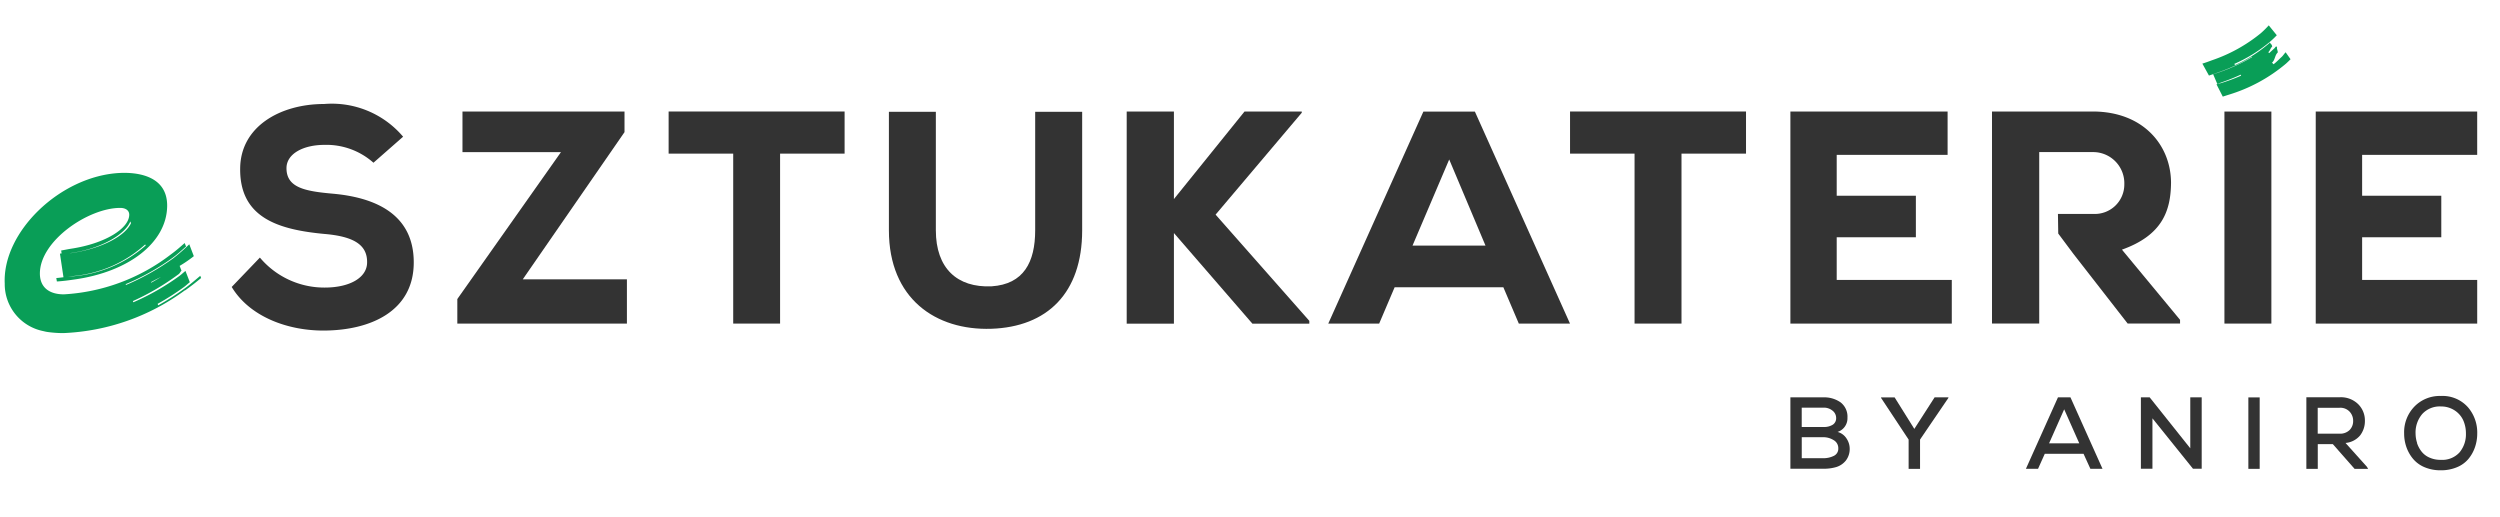
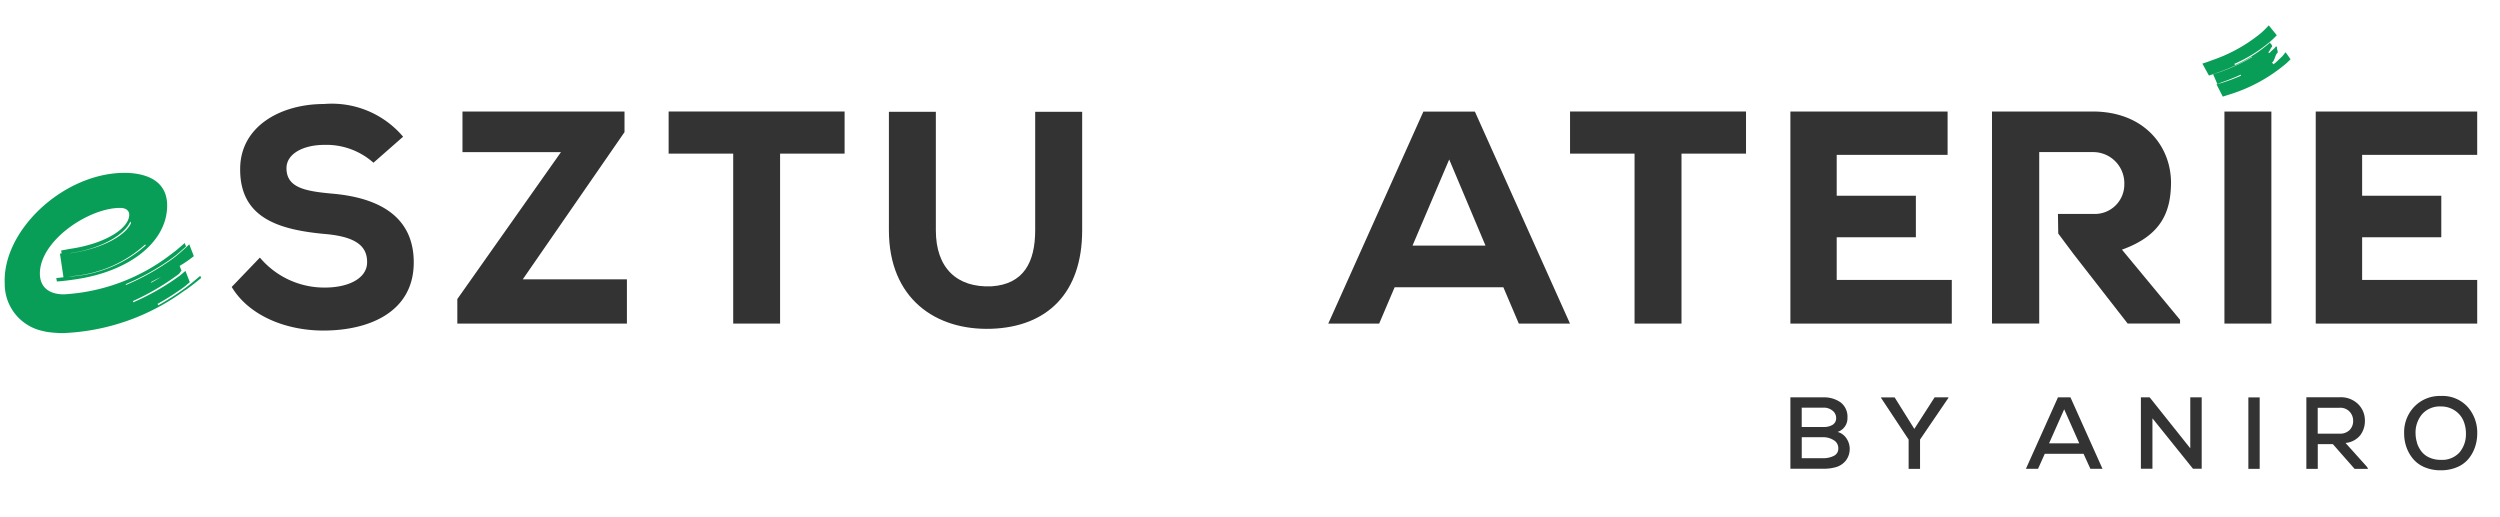
<svg xmlns="http://www.w3.org/2000/svg" width="180" height="37.2" viewBox="0 0 180 37.2">
  <defs>
    <clipPath id="clip-Artboard_1">
      <rect width="180" height="37.2" />
    </clipPath>
  </defs>
  <g id="Artboard_1" data-name="Artboard – 1" clip-path="url(#clip-Artboard_1)">
    <g id="Layer_1" data-name="Layer 1" transform="translate(-37.8 -38.199)">
      <g id="Group_15913" data-name="Group 15913" transform="translate(24 26.01)">
        <rect id="Rectangle_938" data-name="Rectangle 938" width="206.3" height="60.088" fill="none" />
        <g id="Group_15912" data-name="Group 15912" transform="translate(14.136 14.018)">
          <path id="Path_20259" data-name="Path 20259" d="M98.865,61.459a5.092,5.092,0,0,0-3.535-1.286c-1.506,0-2.727.633-2.727,1.678,0,1.4,1.331,1.657,3.294,1.833,3.009.261,5.869,1.417,5.869,4.951s-3.139,4.886-6.433,4.907c-2.641.021-5.388-1-6.674-3.139l2.029-2.115a6.062,6.062,0,0,0,4.666,2.159c1.812,0,3.053-.719,3.053-1.812.021-1.286-1-1.874-3.074-2.049-3.229-.306-6.106-1.114-6.065-4.711.021-3.033,2.9-4.645,6.041-4.645A6.723,6.723,0,0,1,101,59.585Z" transform="translate(-72.312 -51.571)" fill="#333" />
          <path id="Path_20260" data-name="Path 20260" d="M136.268,58.81h11.67v1.482l-7.327,10.6h7.5v3.184H135.9V72.309l7.461-10.576h-7.09V58.81Z" transform="translate(-103.309 -52.607)" fill="#333" />
          <path id="Path_20261" data-name="Path 20261" d="M184.8,61.833H180.15V58.8h12.67v3.033h-4.645V74.07H184.8Z" transform="translate(-132.345 -52.601)" fill="#333" />
          <path id="Path_20262" data-name="Path 20262" d="M240.2,58.87V67.4c0,4.535-2.531,6.956-6.543,7.09-3.992.131-7.372-2.159-7.372-7.09V58.87h3.38V67.4c0,2.727,1.527,4.143,4.013,4.033,2.311-.151,3.139-1.743,3.139-4.033V58.87h3.38Z" transform="translate(-162.62 -52.647)" fill="#333" />
-           <path id="Path_20263" data-name="Path 20263" d="M288.652,58.9l-6.2,7.331L289.2,73.88v.2h-4.1l-5.649-6.523v6.523h-3.4V58.81h3.4v6.3l5.082-6.3h4.123V58.9Z" transform="translate(-195.265 -52.607)" fill="#333" />
          <path id="Path_20264" data-name="Path 20264" d="M330.888,71.46h-7.829l-1.114,2.617H318.28l6.849-15.266h3.707l6.849,15.266H332l-1.114-2.617Zm-3.9-9.2-2.641,6.2H329.6Z" transform="translate(-222.981 -52.607)" fill="#333" />
          <path id="Path_20265" data-name="Path 20265" d="M373.555,61.833H368.91V58.8h12.67v3.033h-4.645V74.07h-3.38Z" transform="translate(-256.203 -52.601)" fill="#333" />
          <path id="Path_20266" data-name="Path 20266" d="M426.675,74.076H415.05V58.81h11.319v3.119h-7.984v2.943h5.7V67.86h-5.7v3.074h8.286v3.139Z" transform="translate(-286.478 -52.607)" fill="#333" />
          <path id="Path_20267" data-name="Path 20267" d="M505.94,74.076V58.81h3.38V74.076Z" transform="translate(-346.117 -52.607)" fill="#333" />
          <path id="Path_20268" data-name="Path 20268" d="M536.685,74.076H525.06V58.81h11.625v3.119H528.4v2.943h5.7V67.86h-5.7v3.074h8.286v3.139Z" transform="translate(-358.663 -52.607)" fill="#333" />
          <path id="Path_20269" data-name="Path 20269" d="M466.626,68.747c2.923-1.045,3.511-2.813,3.534-4.8,0-2.682-1.963-5.147-5.649-5.147H457.27V74.066h3.4V61.723h3.837a2.243,2.243,0,0,1,2.29,2.311,2.121,2.121,0,0,1-2.245,2.139h-2.534l.021,1.413,1.093,1.465,3.906,5.017h3.772V73.8Z" transform="translate(-314.182 -52.601)" fill="#333" />
          <path id="Path_20270" data-name="Path 20270" d="M54.1,80.118c.4-.282.784-.581,1.159-.894l-.062-.158c-.375.316-.753.643-1.148.925a17.851,17.851,0,0,1-1.881,1.2l-.041-.107a18.412,18.412,0,0,0,1.881-1.2c.151-.107.289-.244.437-.358l-.313-.811c-.148.113-.285.251-.437.361a17.416,17.416,0,0,1-3.315,1.895l-.034-.086a17.8,17.8,0,0,0,3.3-1.943c.079-.055.127-.186.2-.244l-.134-.347a8.818,8.818,0,0,0,1.021-.7l-.327-.856A13.708,13.708,0,0,1,53.26,77.8a17.489,17.489,0,0,1-3.411,1.925l-.024-.058a16.965,16.965,0,0,0,3.366-1.888c.344-.248.66-.543.983-.825l-.1-.248c-.32.282-.643.567-.987.815A13.911,13.911,0,0,1,45.376,80.4c-1.073,0-1.726-.519-1.726-1.5,0-2.362,3.5-4.724,5.78-4.724.419,0,.653.2.653.488,0,.98-1.705,2.077-4.2,2.452-.241.038-.474.089-.7.127l.031.213a.679.679,0,0,0-.12.014l.254,1.7c-.172.017-.351.045-.516.055l.041.248c.406-.024.825-.079,1.252-.141,3.916-.547,6.646-2.651,6.688-5.271.038-2.376-2.493-2.448-3.425-2.4-4.274.223-8.448,4.243-8.269,7.967a3.451,3.451,0,0,0,2.723,3.407c.113.024.22.055.34.072l.155.021a8.1,8.1,0,0,0,.994.062,15.844,15.844,0,0,0,8.761-3.081Zm-1.747-.959c-.227.141-.454.275-.684.4l-.017-.041c.23-.127.464-.244.7-.361Zm-1.083-2.28A9.02,9.02,0,0,1,46.1,79.094c-.158.024-.306.031-.461.052.151-.024.3-.048.461-.069a8.889,8.889,0,0,0,5.13-2.269Zm-1.062-1.6c-.392.877-2.018,1.809-4.281,2.149-.041.007-.086.01-.127.014.041-.01.083-.017.127-.024,2.262-.337,3.889-1.393,4.233-2.266l.052.127Z" transform="translate(-41.114 -61.036)" fill="#099e57" />
          <g id="Group_15910" data-name="Group 15910" transform="translate(158.231)">
            <path id="Path_20271" data-name="Path 20271" d="M502.785,45.9l-.454-.887c.148-.045.3-.076.444-.124a13.1,13.1,0,0,0,1.327-.5l-.027-.072a13.958,13.958,0,0,1-1.314.53c-.127.041-.244.1-.371.141l-.3-.7c.134-.045.268-.086.4-.131a12.875,12.875,0,0,0,2.4-1.1l-.01-.031a12.769,12.769,0,0,1-2.393,1.114c-.234.083-.468.168-.7.241l-.474-.86c.237-.072.471-.158.7-.244a11.277,11.277,0,0,0,3.51-1.946,6.774,6.774,0,0,0,.571-.564l.578.712a6.209,6.209,0,0,1-.581.543,10.416,10.416,0,0,1-2.486,1.523l.069.076a10.364,10.364,0,0,0,2.451-1.561c.017-.014.014-.048.031-.062l.144.162s.052.124.038.138c-.117.1-.155.3-.278.4l.062.065c.124-.1.23-.213.351-.316.058-.052.1-.12.155-.175l.069.079c-.055.055.089.334.031.385-.192.168-.189.557-.4.712l.11.12c.21-.155.382-.347.571-.516.114-.1.193-.237.3-.347l.354.5c-.107.11-.217.217-.327.316a11.589,11.589,0,0,1-4.109,2.235c-.144.045-.289.093-.433.138Z" transform="translate(-501.31 -40.77)" fill="#099e57" />
          </g>
          <g id="Group_15911" data-name="Group 15911" transform="translate(128.572 26.688)">
            <path id="Path_20272" data-name="Path 20272" d="M417.409,118.66a2.047,2.047,0,0,1,1.265.368,1.3,1.3,0,0,1,.485,1.1,1.029,1.029,0,0,1-.712,1.021,1.1,1.1,0,0,1,.65.481,1.324,1.324,0,0,1,.223.7,1.357,1.357,0,0,1-.275.877,1.419,1.419,0,0,1-.684.468,3.17,3.17,0,0,1-.952.124H415.05V118.66Zm-1.54,2.132h1.551a1.178,1.178,0,0,0,.691-.169.55.55,0,0,0,.234-.478.663.663,0,0,0-.251-.519.977.977,0,0,0-.684-.224h-1.544v1.389Zm0,2.249h1.544a1.666,1.666,0,0,0,.756-.165.566.566,0,0,0,.33-.547.66.66,0,0,0-.337-.591,1.41,1.41,0,0,0-.743-.21h-1.551v1.516Z" transform="translate(-415.05 -118.567)" fill="#333" />
            <path id="Path_20273" data-name="Path 20273" d="M436.433,120.933l1.461-2.273h.994v.038l-2.042,3v2.111h-.822V121.7l-1.984-3v-.038h.976l1.42,2.273Z" transform="translate(-427.511 -118.567)" fill="#333" />
            <path id="Path_20274" data-name="Path 20274" d="M468.513,122.724h-2.785l-.485,1.08h-.873l2.307-5.144h.9l2.307,5.144h-.873l-.492-1.08Zm-1.389-3.2-1.087,2.448h2.176l-1.086-2.448Z" transform="translate(-447.412 -118.567)" fill="#333" />
            <path id="Path_20275" data-name="Path 20275" d="M492.005,122.322V118.66h.822V123.8H492.2l-2.919-3.631V123.8h-.832V118.66h.633L492,122.322Z" transform="translate(-463.213 -118.567)" fill="#333" />
            <path id="Path_20276" data-name="Path 20276" d="M510.95,123.814V118.67h.815v5.144Z" transform="translate(-477.976 -118.574)" fill="#333" />
            <path id="Path_20277" data-name="Path 20277" d="M527.526,123.794h-.963L525,122.016h-1.086v1.778h-.822V118.64c.265,0,.663,0,1.2,0s.935,0,1.2,0a1.774,1.774,0,0,1,1.334.5,1.647,1.647,0,0,1,.481,1.186,1.688,1.688,0,0,1-.341,1.056,1.537,1.537,0,0,1-1.055.547l1.537,1.712.089.148Zm-3.617-4.4v1.867h1.564a.973.973,0,0,0,.736-.265.909.909,0,0,0,.251-.653.951.951,0,0,0-.251-.664.916.916,0,0,0-.729-.282h-1.571Z" transform="translate(-485.942 -118.554)" fill="#333" />
            <path id="Path_20278" data-name="Path 20278" d="M548.15,119.177a2.784,2.784,0,0,1,.684,1.9,3.027,3.027,0,0,1-.165,1,2.679,2.679,0,0,1-.478.849,2.124,2.124,0,0,1-.828.591,2.967,2.967,0,0,1-1.162.217,2.907,2.907,0,0,1-1.162-.223,2.172,2.172,0,0,1-.825-.6,2.719,2.719,0,0,1-.478-.842,2.95,2.95,0,0,1-.165-.99,2.653,2.653,0,0,1,.743-1.936,2.536,2.536,0,0,1,1.9-.76,2.44,2.44,0,0,1,1.932.791Zm-3.651,2.6a2.029,2.029,0,0,0,.32.6,1.455,1.455,0,0,0,.571.44,1.911,1.911,0,0,0,.811.165,1.684,1.684,0,0,0,1.362-.54,2.031,2.031,0,0,0,.457-1.348,2.337,2.337,0,0,0-.179-.925,1.687,1.687,0,0,0-.6-.725,1.773,1.773,0,0,0-1.018-.306,1.709,1.709,0,0,0-1.348.543,2.051,2.051,0,0,0-.481,1.41,2.278,2.278,0,0,0,.113.681Z" transform="translate(-499.381 -118.39)" fill="#333" />
          </g>
        </g>
      </g>
    </g>
  </g>
</svg>